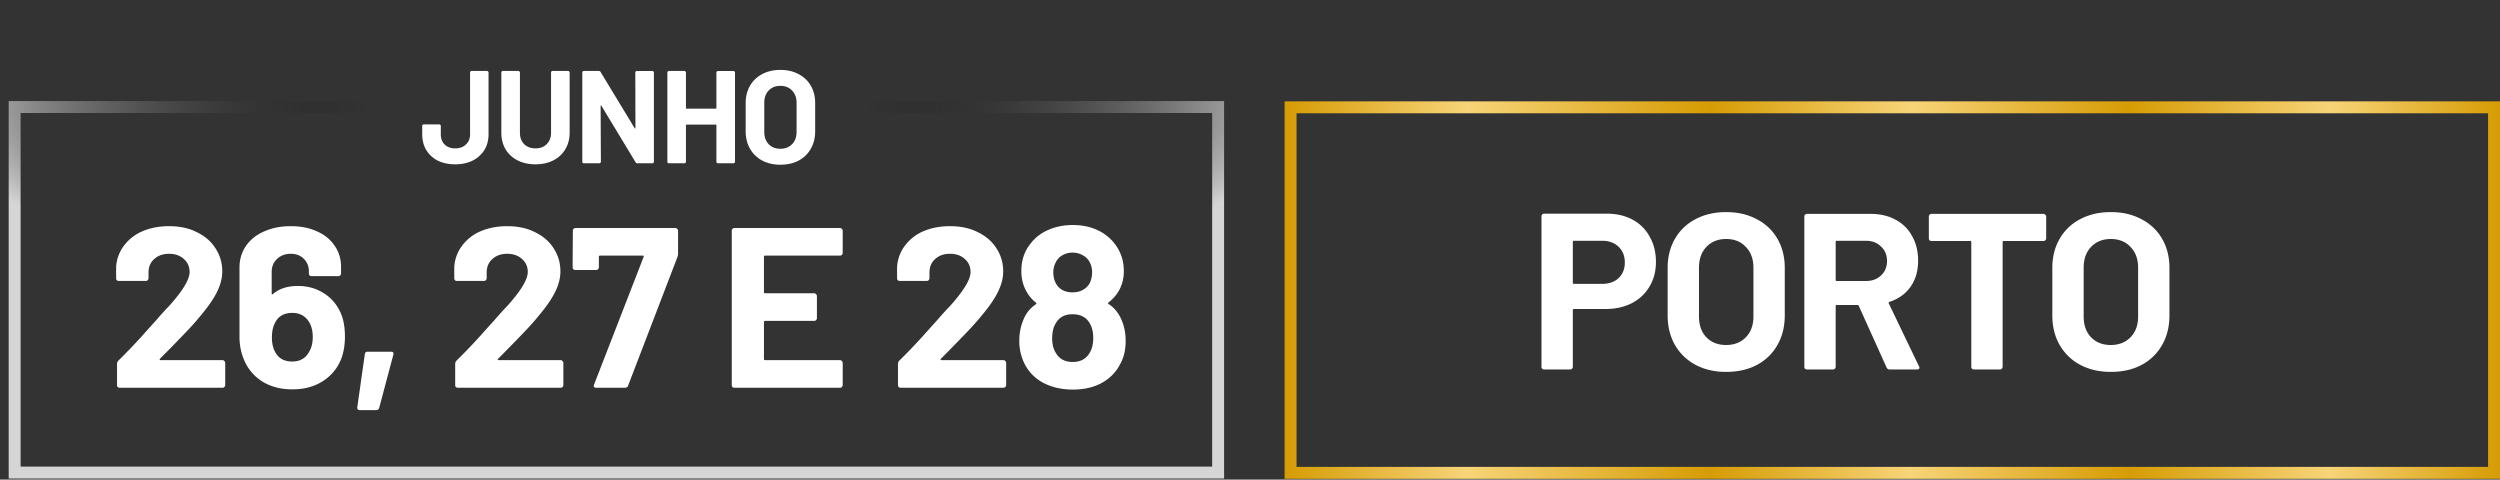
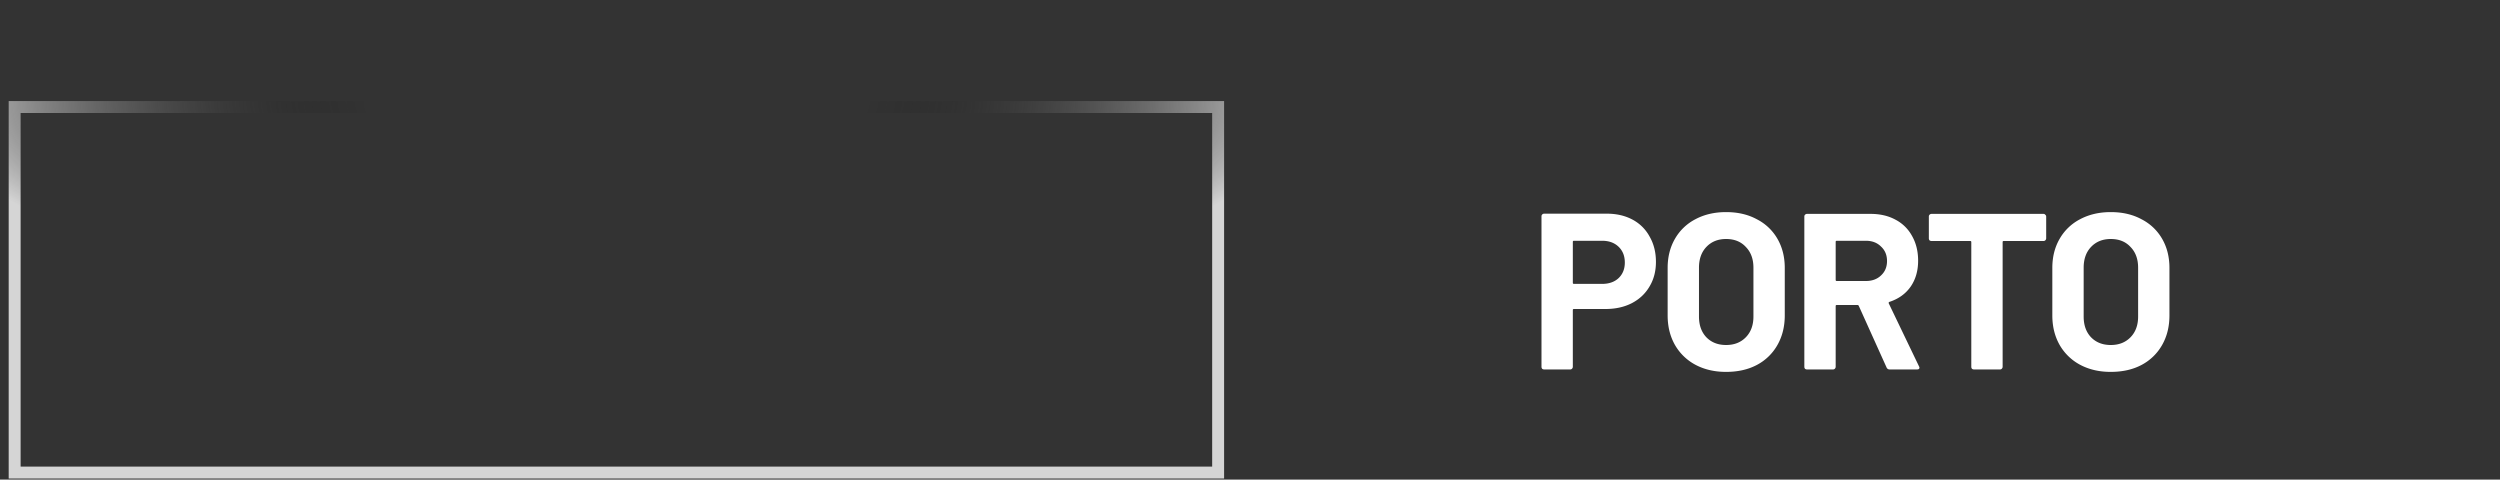
<svg xmlns="http://www.w3.org/2000/svg" width="245" height="47" fill="none">
  <rect width="100%" height="100%" fill="#333333" stroke="none" />
  <path stroke="url(#a)" stroke-width="1.169" d="M1.436 10.489h117.941v35.822H1.436z" />
-   <path d="M44.62 16.103c-.654 0-1.227-.12-1.718-.362a2.778 2.778 0 0 1-1.125-1.033c-.267-.448-.4-.965-.4-1.551v-.814a.14.14 0 0 1 .038-.104.16.16 0 0 1 .117-.051h1.512c.043 0 .077.017.103.051.035.026.052.06.052.104v.814c0 .413.125.75.375 1.008.258.25.607.375 1.046.375.422 0 .767-.125 1.034-.375.276-.259.414-.595.414-1.008V7.109a.14.14 0 0 1 .038-.104.16.16 0 0 1 .117-.051h1.499c.043 0 .078.017.103.051.035.026.052.06.052.104v6.048c0 .586-.138 1.103-.413 1.55a2.85 2.85 0 0 1-1.15 1.034c-.492.242-1.056.362-1.694.362Zm7.858 0c-.663 0-1.25-.129-1.758-.387a2.92 2.92 0 0 1-1.176-1.086c-.275-.474-.413-1.017-.413-1.628V7.109a.14.14 0 0 1 .038-.104.16.16 0 0 1 .117-.051h1.512c.043 0 .077.017.103.051.035.026.052.06.052.104v5.906c0 .456.138.827.413 1.111.285.276.655.414 1.112.414.456 0 .823-.138 1.098-.414.285-.284.427-.655.427-1.111V7.109a.14.14 0 0 1 .039-.104.16.16 0 0 1 .116-.051h1.512c.043 0 .078.017.103.051.035.026.052.06.052.104v5.893c0 .611-.142 1.154-.426 1.628a2.814 2.814 0 0 1-1.176 1.086c-.5.258-1.082.387-1.745.387ZM62.26 7.11a.14.14 0 0 1 .039-.104.16.16 0 0 1 .116-.051h1.512c.043 0 .077.017.103.051.035.026.052.06.052.104v8.736a.16.16 0 0 1-.052.116.14.14 0 0 1-.103.039h-1.46c-.087 0-.147-.034-.181-.103l-3.348-5.532c-.017-.026-.034-.034-.051-.026-.017 0-.026.018-.026.052l.026 5.454a.16.16 0 0 1-.052.116.14.14 0 0 1-.103.039H57.22a.189.189 0 0 1-.117-.039.189.189 0 0 1-.038-.116V7.109a.14.14 0 0 1 .038-.104.16.16 0 0 1 .117-.051h1.46c.086 0 .147.034.18.103l3.335 5.505c.017.026.035.04.052.04.017-.01.026-.031.026-.066L62.26 7.11Zm7.948 0a.14.14 0 0 1 .04-.104.16.16 0 0 1 .115-.051h1.513c.042 0 .077.017.103.051.034.026.052.06.052.104v8.736a.16.16 0 0 1-.052.116.14.14 0 0 1-.103.039h-1.513a.189.189 0 0 1-.116-.039.189.189 0 0 1-.039-.116v-3.567c0-.043-.021-.065-.064-.065h-2.856c-.043 0-.065.022-.065.065v3.567a.16.16 0 0 1-.052.116.14.14 0 0 1-.103.039h-1.512a.189.189 0 0 1-.117-.039.189.189 0 0 1-.038-.116V7.109a.14.14 0 0 1 .038-.104.16.16 0 0 1 .117-.051h1.512c.043 0 .077.017.103.051.035.026.052.06.052.104v3.476c0 .043.022.065.065.065h2.856c.043 0 .064-.022.064-.065V7.109Zm6.267 9.033c-.672 0-1.266-.138-1.783-.413a2.996 2.996 0 0 1-1.19-1.15c-.283-.5-.426-1.073-.426-1.72v-2.765c0-.638.143-1.202.427-1.693.284-.491.68-.87 1.189-1.137.517-.276 1.111-.414 1.783-.414.681 0 1.276.138 1.784.414A2.89 2.89 0 0 1 79.46 8.4c.284.491.426 1.055.426 1.693v2.766c0 .646-.142 1.219-.426 1.718a2.95 2.95 0 0 1-1.202 1.164c-.508.267-1.103.4-1.784.4Zm0-1.564c.474 0 .858-.15 1.15-.452.293-.301.44-.702.44-1.202v-2.843c0-.5-.147-.9-.44-1.202-.284-.31-.667-.465-1.15-.465-.474 0-.857.155-1.15.465-.284.302-.426.702-.426 1.202v2.843c0 .5.142.9.426 1.202.293.302.676.452 1.15.452ZM15.674 35.16c-.03.03-.038.06-.023.09s.045.044.09.044h6.061c.075 0 .135.03.18.09.059.045.089.104.089.179v2.17c0 .074-.03.141-.09.2a.242.242 0 0 1-.179.068H11.737a.327.327 0 0 1-.201-.067.328.328 0 0 1-.067-.201v-2.058c0-.134.044-.246.134-.336a56.628 56.628 0 0 0 2.237-2.326c.76-.85 1.237-1.38 1.431-1.588.418-.492.843-.962 1.275-1.41 1.357-1.505 2.035-2.624 2.035-3.354 0-.522-.186-.947-.559-1.275-.372-.343-.857-.515-1.454-.515-.596 0-1.08.172-1.454.515-.372.328-.559.768-.559 1.32v.559c0 .074-.03.141-.09.2a.242.242 0 0 1-.178.068h-2.64a.327.327 0 0 1-.2-.067.327.327 0 0 1-.068-.201v-1.052a3.79 3.79 0 0 1 .76-2.125 4.388 4.388 0 0 1 1.835-1.431c.775-.328 1.64-.492 2.594-.492 1.06 0 1.976.201 2.752.604.79.387 1.394.917 1.811 1.588.433.67.65 1.416.65 2.236 0 .627-.157 1.268-.47 1.924-.314.656-.784 1.365-1.41 2.125a26.313 26.313 0 0 1-1.498 1.722 185.92 185.92 0 0 1-2.394 2.46l-.335.336Zm17.593-4.742c.358.671.537 1.529.537 2.573 0 .864-.141 1.64-.425 2.326a4.55 4.55 0 0 1-1.811 2.08c-.82.507-1.79.76-2.908.76-1.148 0-2.14-.26-2.975-.782a4.569 4.569 0 0 1-1.812-2.215c-.268-.656-.403-1.386-.403-2.192v-6.732c0-.806.21-1.514.627-2.125.432-.627 1.029-1.104 1.79-1.432.76-.343 1.632-.514 2.616-.514.97 0 1.827.171 2.572.514.746.328 1.32.798 1.723 1.41.417.596.626 1.29.626 2.08v.626c0 .074-.03.142-.09.201a.242.242 0 0 1-.178.067h-2.617a.327.327 0 0 1-.202-.067.327.327 0 0 1-.067-.201v-.201c0-.493-.164-.903-.492-1.23-.328-.329-.753-.493-1.275-.493-.552 0-1.006.172-1.364.515-.343.328-.515.753-.515 1.275v2.102c0 .045.015.075.045.09.03 0 .06-.015.09-.045.61-.522 1.424-.783 2.438-.783.894 0 1.692.209 2.393.626.716.403 1.275.992 1.677 1.767Zm-2.952 4.026c.224-.387.335-.857.335-1.409 0-.596-.119-1.088-.357-1.476-.373-.596-.918-.895-1.633-.895-.805 0-1.365.306-1.678.918-.223.387-.335.887-.335 1.498 0 .537.097.992.29 1.364.328.657.895.985 1.7.985.776 0 1.335-.328 1.678-.984Zm4.946 5.749c-.18 0-.261-.097-.246-.29l.738-5.19c.015-.164.112-.246.29-.246h2.282c.194 0 .268.097.224.29l-1.387 5.212c-.045.15-.15.224-.313.224H35.26Zm13.551-5.033c-.03.03-.037.06-.022.09.014.03.044.044.09.044h6.06c.075 0 .135.03.18.09.06.045.09.104.09.179v2.17c0 .074-.03.141-.09.2a.242.242 0 0 1-.18.068H44.876a.328.328 0 0 1-.201-.067.328.328 0 0 1-.067-.201v-2.058c0-.134.045-.246.134-.336a56.628 56.628 0 0 0 2.237-2.326c.76-.85 1.237-1.38 1.431-1.588.418-.492.843-.962 1.275-1.41 1.357-1.505 2.036-2.624 2.036-3.354 0-.522-.187-.947-.56-1.275-.372-.343-.857-.515-1.453-.515-.597 0-1.081.172-1.454.515-.373.328-.56.768-.56 1.32v.559c0 .074-.03.141-.089.2a.242.242 0 0 1-.179.068h-2.64a.327.327 0 0 1-.2-.067.327.327 0 0 1-.068-.201v-1.052a3.788 3.788 0 0 1 .76-2.125 4.387 4.387 0 0 1 1.835-1.431c.775-.328 1.64-.492 2.595-.492 1.058 0 1.975.201 2.75.604.791.387 1.395.917 1.813 1.588.432.67.648 1.416.648 2.236 0 .627-.156 1.268-.47 1.924-.313.656-.782 1.365-1.409 2.125a26.315 26.315 0 0 1-1.498 1.722c-.537.567-1.335 1.387-2.393 2.46l-.336.336ZM58.442 38c-.223 0-.297-.104-.223-.313l4.854-12.504c.03-.09 0-.134-.09-.134h-4.182c-.075 0-.112.037-.112.112v1.029c0 .074-.03.141-.09.201a.242.242 0 0 1-.179.067h-2.035a.327.327 0 0 1-.201-.067.327.327 0 0 1-.067-.201l.022-3.579c0-.075.022-.134.067-.179.06-.06.127-.09.201-.09h9.775c.075 0 .134.03.179.09.06.045.09.105.09.179v2.26c0 .089-.023.2-.068.335l-4.831 12.593c-.045.134-.15.201-.313.201h-2.796Zm24.142-13.22c0 .075-.03.142-.09.202a.242.242 0 0 1-.178.067h-7.337c-.075 0-.112.037-.112.112v3.467c0 .075.037.112.112.112h4.81c.074 0 .133.03.178.09.06.044.09.104.09.178v2.17c0 .074-.03.142-.09.201a.242.242 0 0 1-.179.067H74.98c-.075 0-.112.037-.112.112v3.624c0 .074.037.111.112.111h7.337c.074 0 .134.03.178.09.06.045.09.104.09.179v2.17c0 .074-.03.141-.09.2a.242.242 0 0 1-.178.068H71.982a.328.328 0 0 1-.202-.067.328.328 0 0 1-.067-.201V22.61c0-.075.023-.134.067-.179.06-.06.127-.09.202-.09h10.334c.074 0 .134.03.178.09.06.045.09.105.09.179v2.17Zm9.622 10.38c-.03.03-.037.059-.022.089s.044.044.09.044h6.06c.075 0 .135.03.18.09.06.045.09.104.09.179v2.17c0 .074-.03.141-.09.2a.242.242 0 0 1-.18.068H88.27a.328.328 0 0 1-.2-.067.328.328 0 0 1-.068-.201v-2.058c0-.134.045-.246.134-.336a56.628 56.628 0 0 0 2.237-2.326c.76-.85 1.238-1.38 1.431-1.588.418-.492.843-.962 1.276-1.41 1.356-1.505 2.035-2.624 2.035-3.354 0-.522-.187-.947-.56-1.275-.372-.343-.857-.515-1.453-.515-.597 0-1.081.172-1.454.515-.373.328-.56.768-.56 1.32v.559c0 .074-.03.141-.089.2a.242.242 0 0 1-.179.068h-2.64a.327.327 0 0 1-.2-.067.327.327 0 0 1-.067-.201v-1.052a3.79 3.79 0 0 1 .76-2.125 4.388 4.388 0 0 1 1.834-1.431c.776-.328 1.64-.492 2.595-.492 1.059 0 1.976.201 2.751.604.79.387 1.394.917 1.812 1.588.432.67.648 1.416.648 2.236 0 .627-.156 1.268-.47 1.924-.312.656-.782 1.365-1.408 2.125a26.283 26.283 0 0 1-1.499 1.722c-.537.567-1.335 1.387-2.393 2.46l-.336.336Zm17.594-4.05c.343.687.514 1.455.514 2.305 0 .894-.186 1.662-.559 2.303-.388.761-.984 1.365-1.789 1.812-.791.433-1.737.649-2.841.649-1.044 0-1.983-.209-2.818-.626-.835-.433-1.462-1.052-1.879-1.857a4.99 4.99 0 0 1-.537-2.304c0-.82.171-1.588.514-2.304a3.185 3.185 0 0 1 1.119-1.275c.059-.044.059-.096 0-.156a3.423 3.423 0 0 1-.917-1.074c-.343-.596-.515-1.267-.515-2.013 0-1.059.299-1.953.895-2.684.432-.582 1.007-1.029 1.722-1.342.731-.328 1.536-.492 2.416-.492.91 0 1.715.164 2.416.492a4.49 4.49 0 0 1 1.7 1.342c.596.775.894 1.67.894 2.684 0 .776-.193 1.469-.581 2.08a3.86 3.86 0 0 1-.917.985c-.06.06-.06.111 0 .156.492.313.88.753 1.163 1.32Zm-6.353-5.367a2.075 2.075 0 0 0-.223.939c0 .432.097.82.291 1.163.343.537.872.805 1.588.805.715 0 1.26-.268 1.633-.805.193-.328.29-.723.29-1.185 0-.329-.074-.642-.223-.94a1.587 1.587 0 0 0-.671-.693 2.008 2.008 0 0 0-1.052-.269c-.358 0-.686.09-.984.269a1.604 1.604 0 0 0-.649.715Zm3.266 8.947c.283-.403.425-.925.425-1.566 0-.552-.104-1.014-.313-1.387-.328-.626-.902-.94-1.722-.94-.776 0-1.327.306-1.656.918-.223.372-.335.857-.335 1.454 0 .581.127 1.066.38 1.454.343.566.887.85 1.633.85.716 0 1.245-.261 1.588-.783Z" fill="#fff" />
-   <path stroke="url(#b)" stroke-width="1.169" d="M126.475 10.517h117.941v35.822H126.475z" />
  <path d="M157.469 20.939c.958 0 1.8.196 2.526.588a4.058 4.058 0 0 1 1.677 1.677c.407.711.61 1.532.61 2.46 0 .915-.21 1.721-.632 2.418-.406.697-.987 1.242-1.742 1.634-.74.377-1.597.566-2.57.566h-3.092c-.073 0-.109.036-.109.109v5.553a.27.27 0 0 1-.087.196.236.236 0 0 1-.174.066h-2.549a.321.321 0 0 1-.196-.066.322.322 0 0 1-.065-.196V21.2c0-.072.022-.13.065-.174a.273.273 0 0 1 .196-.087h6.142Zm-.457 6.882c.668 0 1.205-.189 1.611-.566.407-.392.61-.9.61-1.525 0-.639-.203-1.154-.61-1.546-.406-.392-.943-.588-1.611-.588h-2.766c-.073 0-.109.036-.109.109v4.007c0 .073.036.109.109.109h2.766Zm12.145 8.624c-1.132 0-2.134-.232-3.005-.697a5.045 5.045 0 0 1-2.004-1.938c-.479-.842-.719-1.808-.719-2.897v-4.66c0-1.075.24-2.026.719-2.853a4.9 4.9 0 0 1 2.004-1.917c.871-.464 1.873-.697 3.005-.697 1.147 0 2.149.233 3.005.697a4.865 4.865 0 0 1 2.026 1.917c.479.827.719 1.778.719 2.853v4.66c0 1.09-.24 2.055-.719 2.897a4.966 4.966 0 0 1-2.026 1.96c-.856.45-1.858.675-3.005.675Zm0-2.635c.799 0 1.445-.254 1.938-.762.494-.509.741-1.184.741-2.026v-4.791c0-.842-.247-1.517-.741-2.025-.479-.523-1.125-.784-1.938-.784-.798 0-1.445.261-1.938.784-.479.508-.719 1.183-.719 2.025v4.791c0 .842.24 1.517.719 2.026.493.508 1.14.762 1.938.762Zm16.031 2.396a.309.309 0 0 1-.305-.196l-2.722-6.033c-.029-.058-.073-.087-.131-.087h-2.025c-.073 0-.109.036-.109.109v5.945a.27.27 0 0 1-.087.196.236.236 0 0 1-.174.066h-2.549a.321.321 0 0 1-.196-.066.322.322 0 0 1-.065-.196V21.222c0-.073.022-.13.065-.174a.273.273 0 0 1 .196-.087h6.229c.929 0 1.742.188 2.439.566a3.887 3.887 0 0 1 1.634 1.611c.392.697.588 1.503.588 2.418 0 .987-.247 1.837-.741 2.548-.493.697-1.183 1.19-2.069 1.48-.072.03-.094.08-.065.153l2.962 6.164a.331.331 0 0 1 .043.13c0 .117-.08.175-.239.175h-2.679Zm-5.183-12.61c-.073 0-.109.036-.109.109v3.724c0 .073.036.109.109.109h2.853c.61 0 1.103-.182 1.481-.545.392-.363.588-.834.588-1.415 0-.581-.196-1.053-.588-1.416-.378-.377-.871-.566-1.481-.566h-2.853Zm20.26-2.635c.072 0 .13.029.174.087a.207.207 0 0 1 .087.174v2.134a.271.271 0 0 1-.087.196.236.236 0 0 1-.174.066h-3.899c-.072 0-.108.036-.108.109v12.217a.268.268 0 0 1-.088.196.233.233 0 0 1-.174.066h-2.548a.32.32 0 0 1-.196-.066.322.322 0 0 1-.065-.196V23.726c0-.072-.036-.108-.109-.108h-3.79a.321.321 0 0 1-.196-.066.322.322 0 0 1-.065-.196v-2.134c0-.073.022-.13.065-.174a.273.273 0 0 1 .196-.087h10.977Zm6.591 15.484c-1.133 0-2.134-.232-3.006-.697a5.05 5.05 0 0 1-2.003-1.938c-.479-.842-.719-1.808-.719-2.897v-4.66c0-1.075.24-2.026.719-2.853a4.903 4.903 0 0 1 2.003-1.917c.872-.464 1.873-.697 3.006-.697 1.147 0 2.149.233 3.005.697a4.871 4.871 0 0 1 2.026 1.917c.479.827.718 1.778.718 2.853v4.66c0 1.09-.239 2.055-.718 2.897a4.972 4.972 0 0 1-2.026 1.96c-.856.45-1.858.675-3.005.675Zm0-2.635c.798 0 1.444-.254 1.938-.762.494-.509.741-1.184.741-2.026v-4.791c0-.842-.247-1.517-.741-2.025-.479-.523-1.125-.784-1.938-.784-.799 0-1.445.261-1.938.784-.48.508-.719 1.183-.719 2.025v4.791c0 .842.239 1.517.719 2.026.493.508 1.139.762 1.938.762Z" fill="#fff" />
  <defs>
    <radialGradient id="a" cx="0" cy="0" r="1" gradientUnits="userSpaceOnUse" gradientTransform="rotate(90.067 25.276 35.144) scale(36.986 119.095)">
      <stop offset=".205" stop-opacity="0" />
      <stop offset=".565" stop-color="#D5D5D5" />
    </radialGradient>
    <linearGradient id="b" x1="125.891" y1="28.428" x2="245" y2="28.428" gradientUnits="userSpaceOnUse">
      <stop stop-color="#D69C04" />
      <stop offset=".15" stop-color="#F7D478" />
      <stop offset=".35" stop-color="#D69C04" />
      <stop offset=".515" stop-color="#F7D478" />
      <stop offset=".695" stop-color="#D69C04" />
      <stop offset=".86" stop-color="#F7D478" />
      <stop offset="1" stop-color="#D69C04" />
    </linearGradient>
  </defs>
</svg>